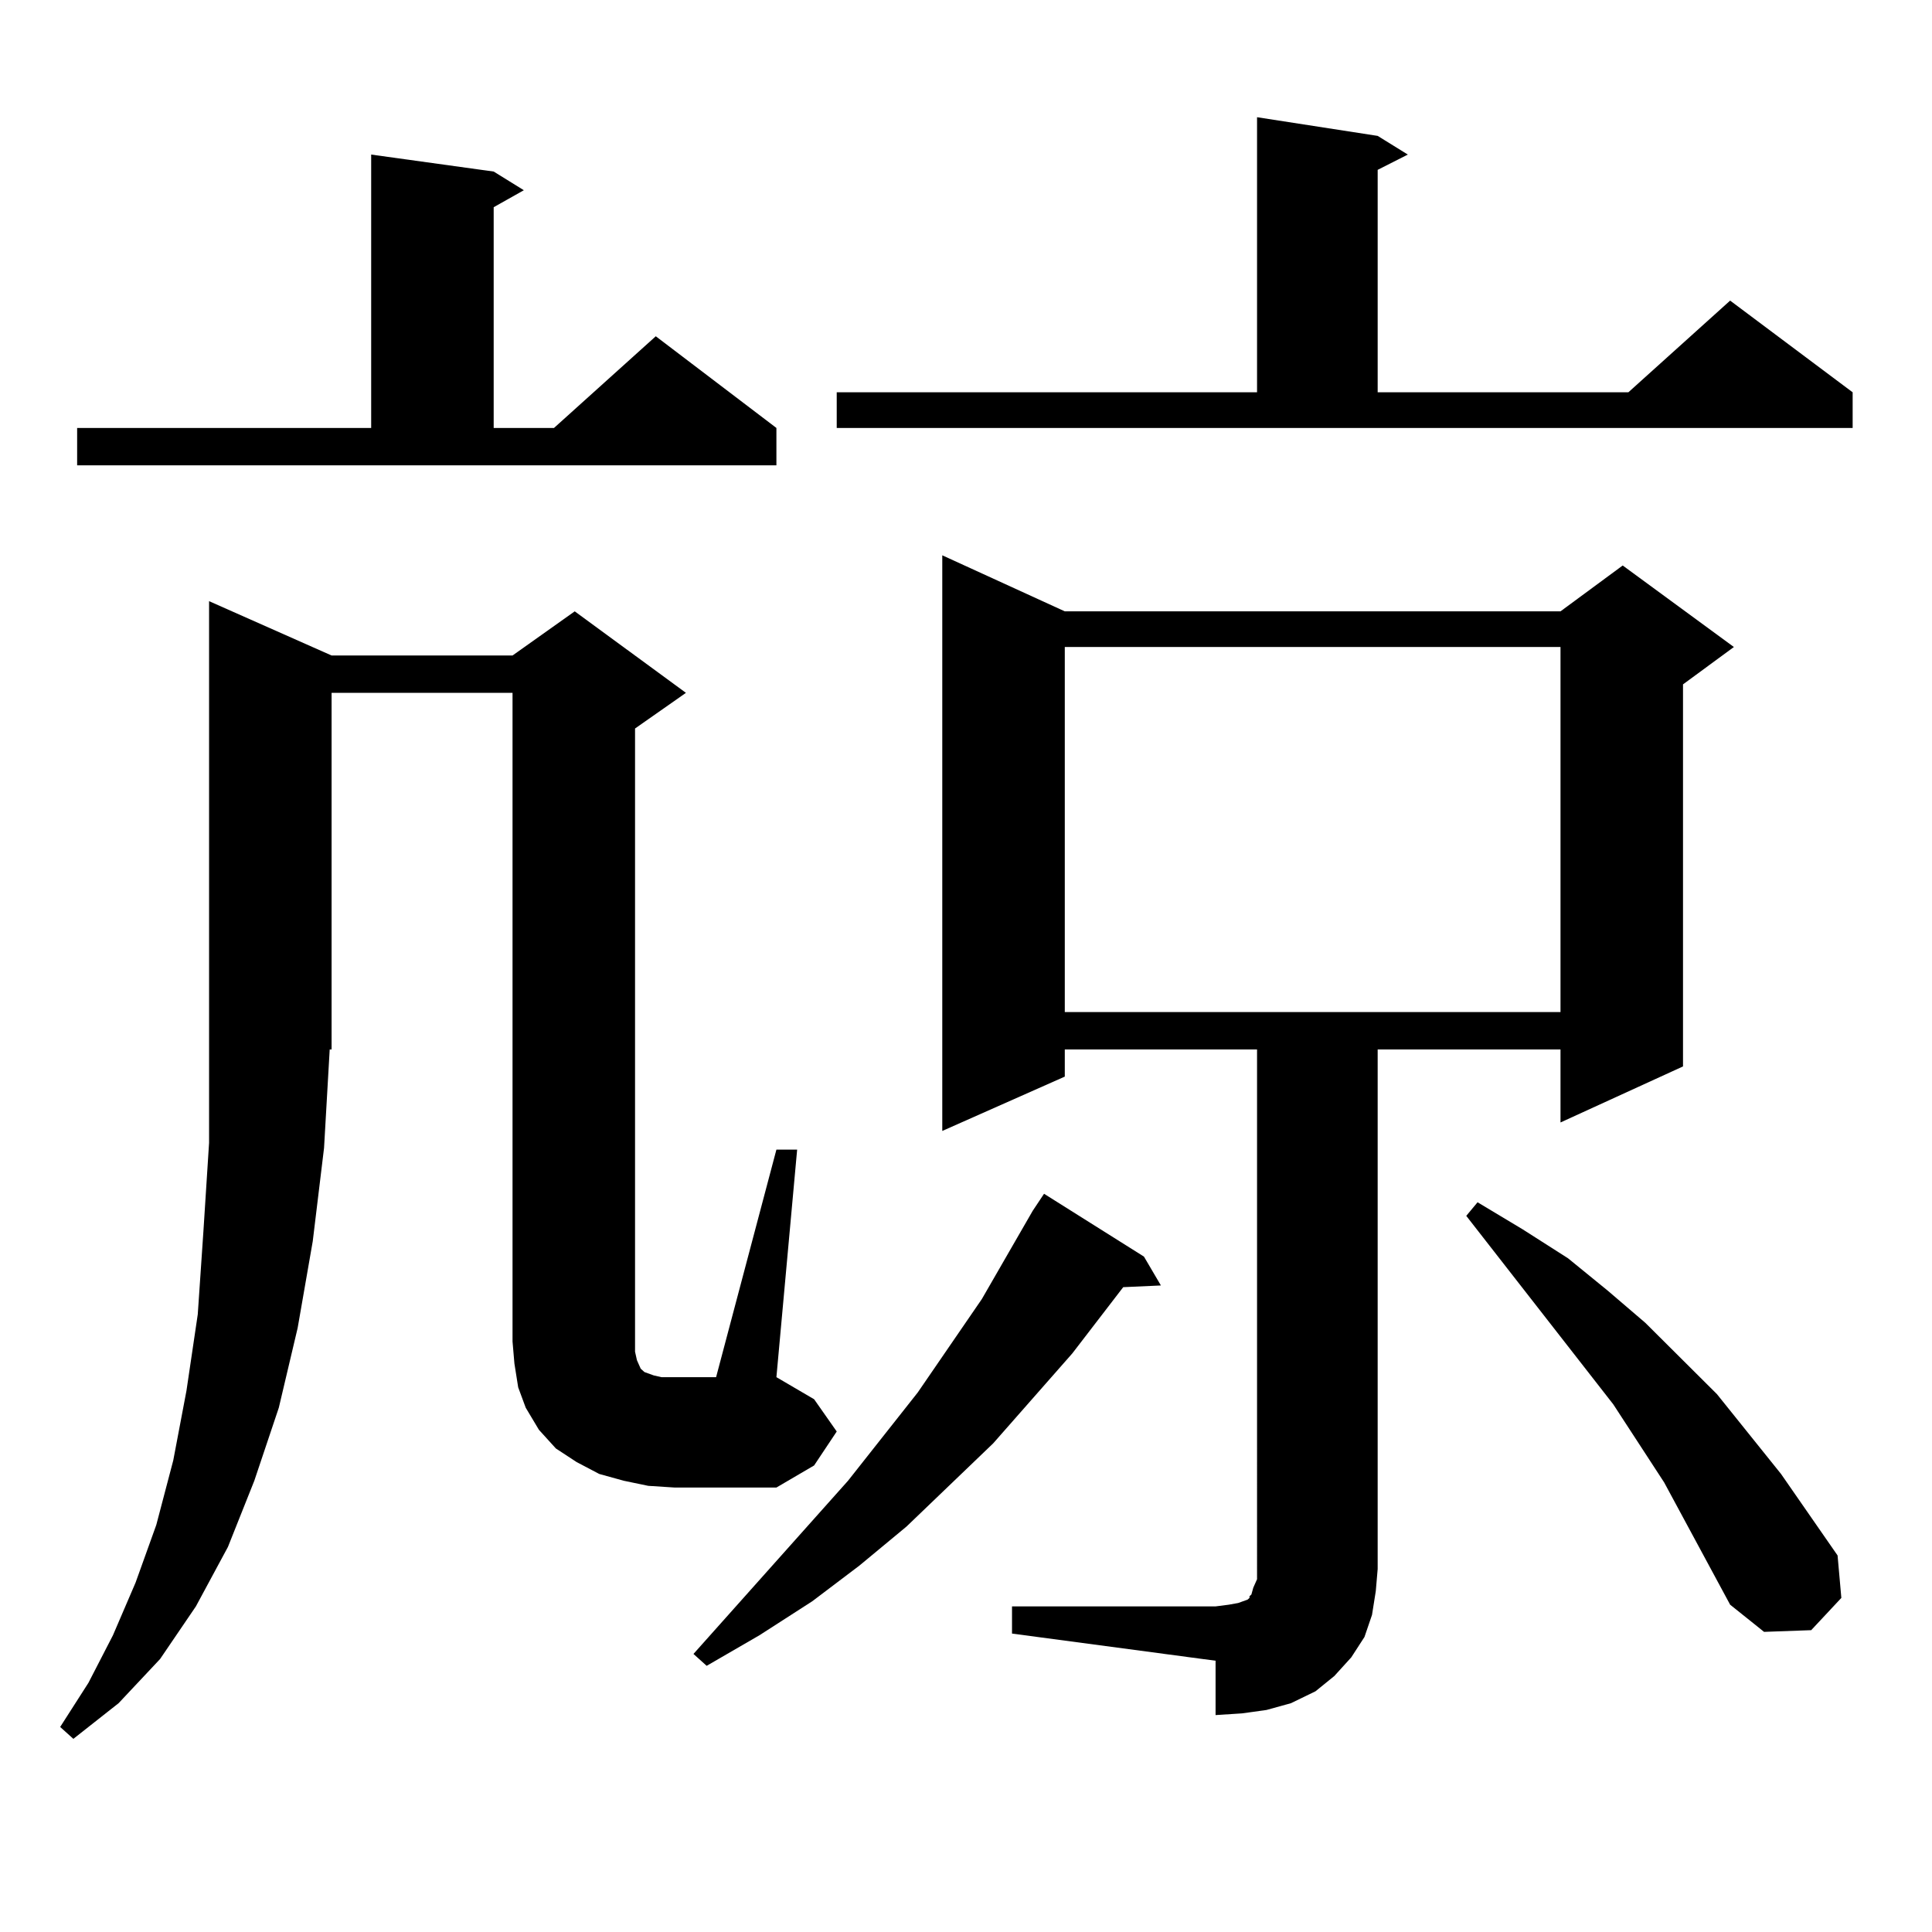
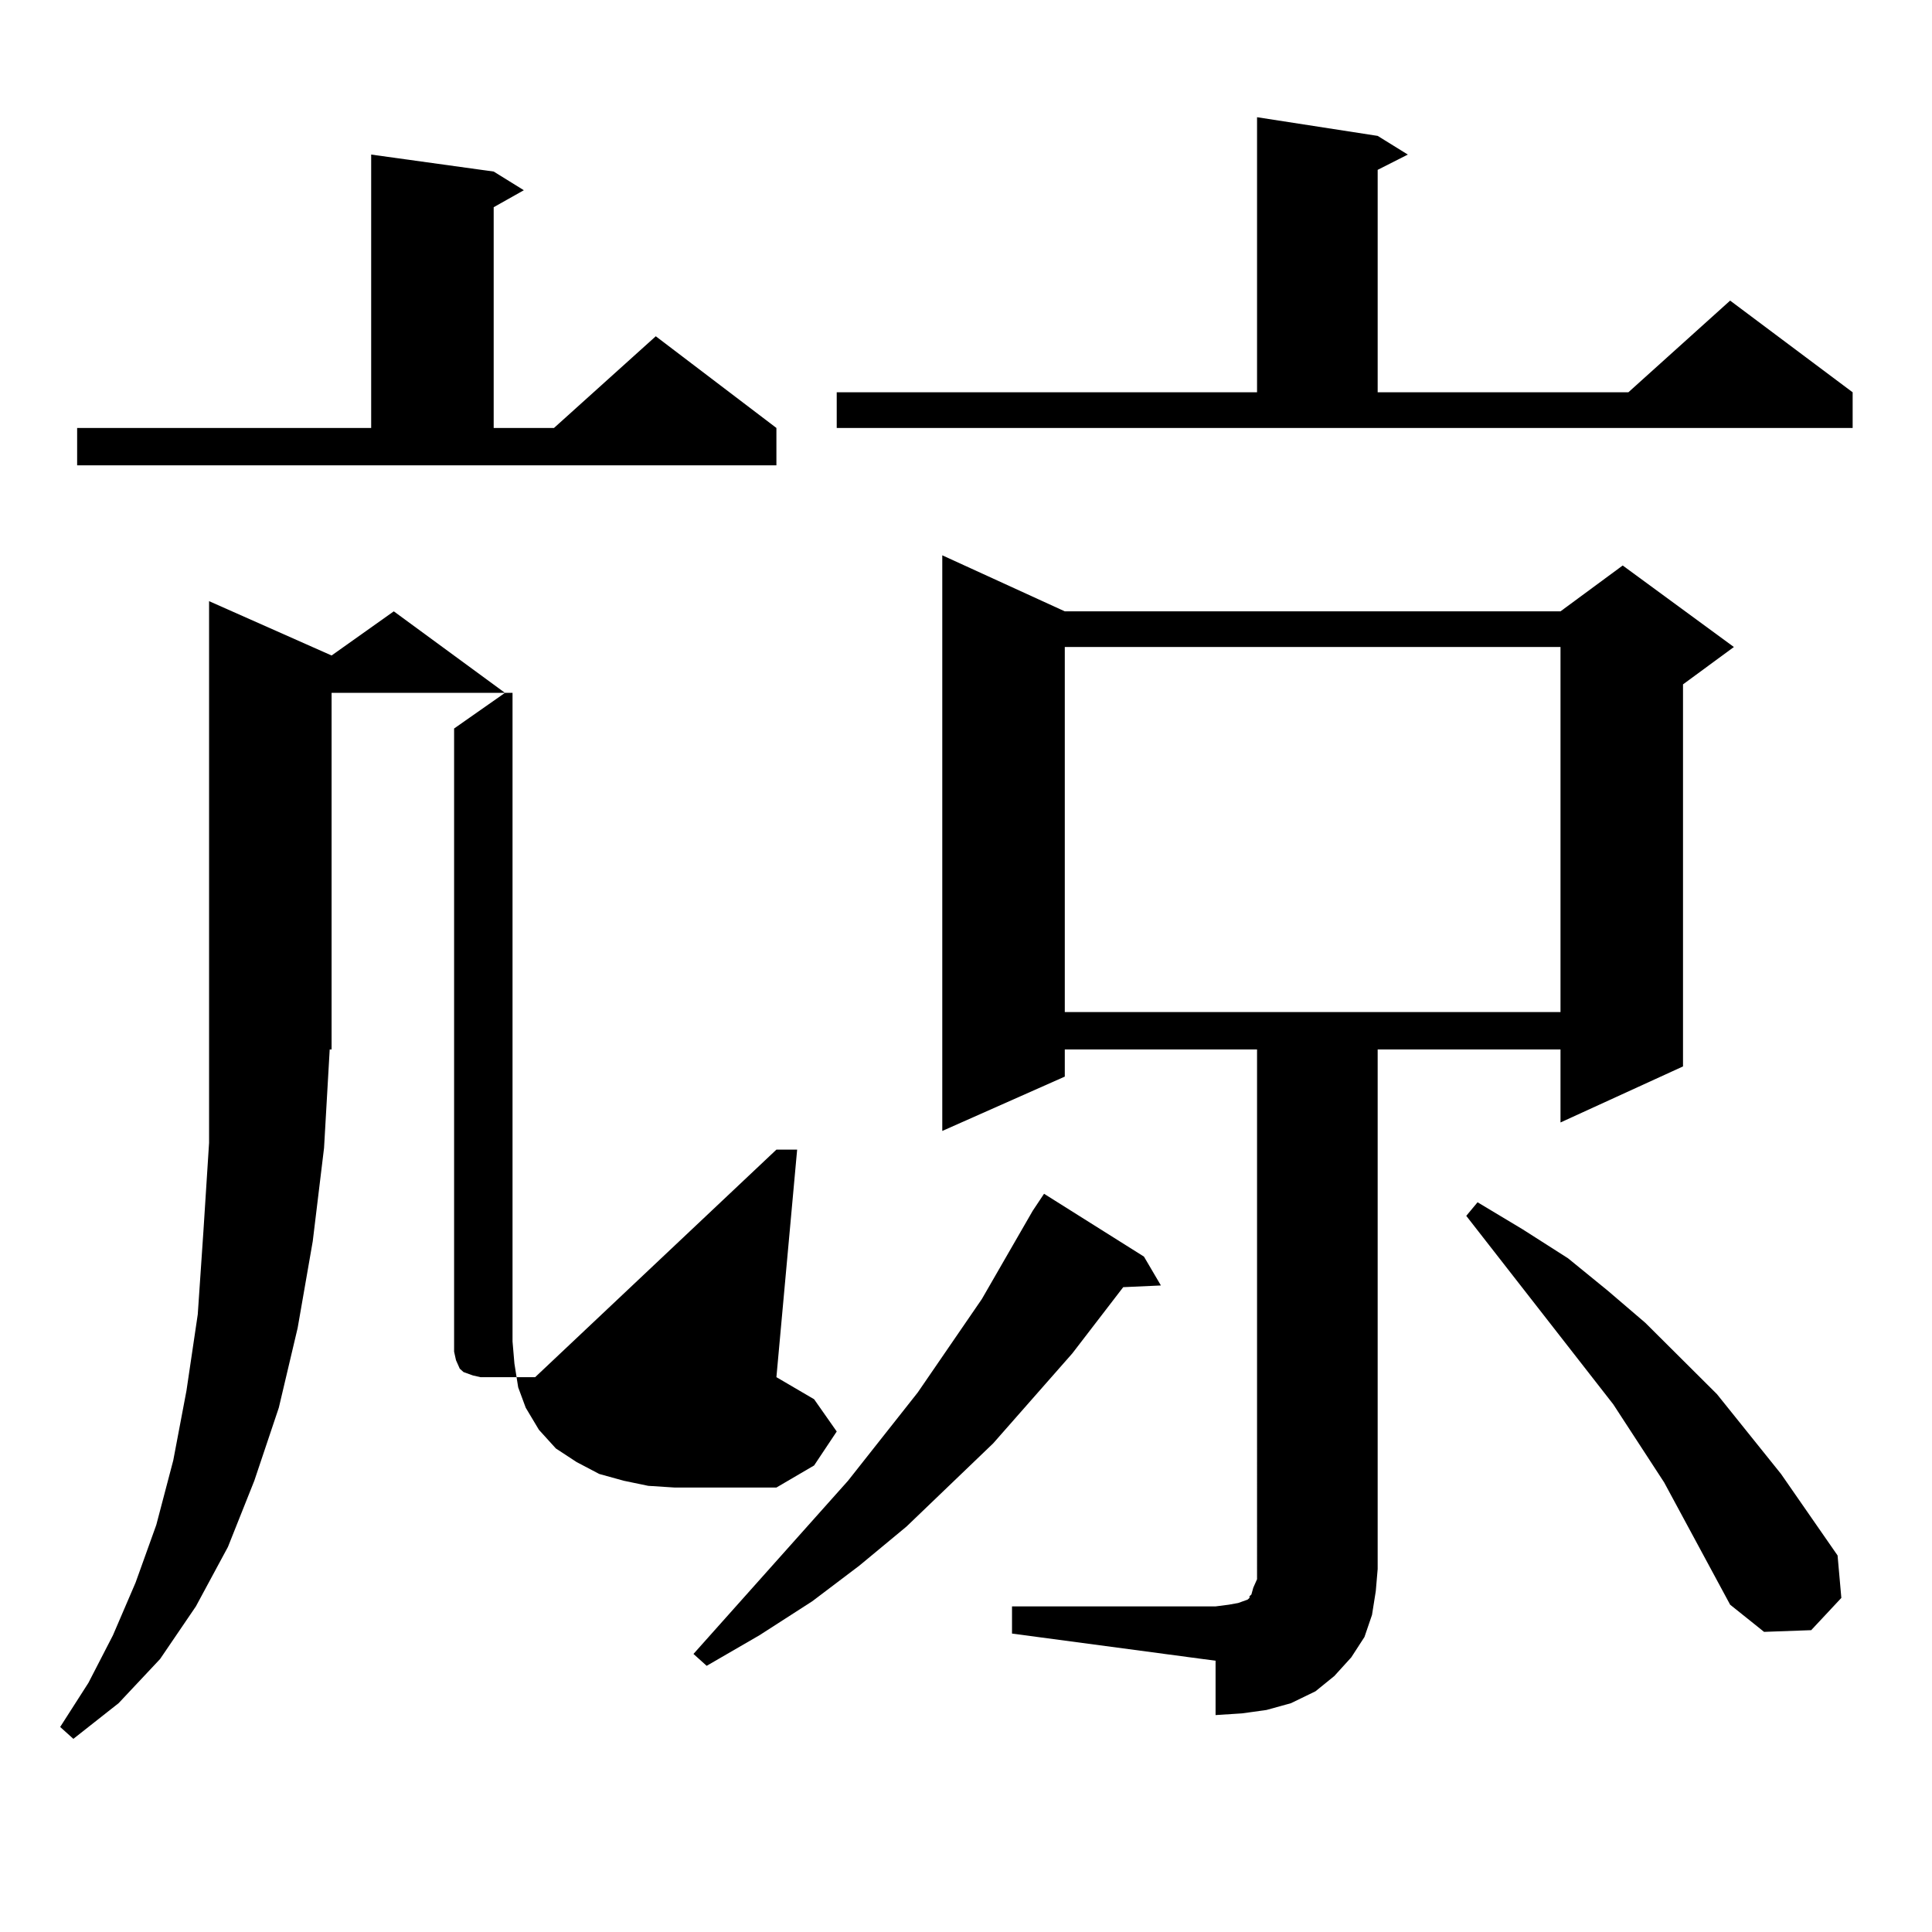
<svg xmlns="http://www.w3.org/2000/svg" version="1.1" id="图层_1" x="0px" y="0px" width="1000px" height="1000px" viewBox="0 0 1000 1000" enable-background="new 0 0 1000 1000" xml:space="preserve">
-   <path d="M401.868,595.043H412.6l-10.731,117.773l19.512,11.426l11.707,16.699L421.38,758.52l-19.512,11.426h-52.682l-13.658-0.879  l-12.683-2.637l-12.683-3.516l-11.707-6.152l-10.731-7.031l-8.78-9.668l-6.829-11.426l-3.902-10.547l-1.951-12.305l-0.976-11.426  V358.617H171.63v184.57h-0.976l-2.927,50.977l-5.854,48.34l-7.805,44.824l-9.756,41.309l-12.683,37.793l-13.658,34.277  l-16.585,30.762l-18.536,27.246l-21.463,22.852l-23.414,18.457l-6.829-6.152l14.634-22.852l12.683-24.609l11.707-27.246  L80.9,789.281l8.78-33.398l6.829-36.035l5.854-39.551l2.927-43.066l2.927-45.703v-49.219V311.156l63.413,28.125h93.656  l32.194-22.852l57.56,42.188l-26.341,18.457v322.559l0.976,4.395l1.951,4.395l1.951,1.758l4.878,1.758l3.902,0.879h6.829h21.463  L401.868,595.043z M39.926,221.508h152.191V80.004l63.413,8.789l15.609,9.668l-15.609,8.789v114.258h31.219l52.682-47.461  l62.438,47.461v19.336H39.926V221.508z M592.107,650.414l8.78,14.941l-19.512,0.879l-26.341,34.277l-40.975,46.582l-44.877,43.066  l-24.39,20.215l-24.39,18.457l-27.316,17.578l-27.316,15.82l-6.829-6.152l79.998-89.648l36.097-45.703l33.17-48.34l26.341-45.703  l5.854-8.789L592.107,650.414z M433.087,203.051h217.556V60.668l62.438,9.668l15.609,9.668l-15.609,7.91v115.137h129.753  l52.682-47.461l63.413,47.461v18.457H433.087V203.051z M523.816,831.469H629.18l6.829-0.879l4.878-0.879l4.878-1.758l0.976-0.879  v-0.879l0.976-0.879l0.976-3.516l1.951-4.395V543.188h-99.51v14.063l-63.413,28.125V287.426l63.413,29.004h256.579l32.194-23.73  l57.56,42.188l-26.341,19.336v197.754l-63.413,29.004v-37.793H713.08v268.945l-0.976,11.426l-1.951,12.305l-3.902,11.426  l-6.829,10.547l-8.78,9.668l-9.756,7.91l-12.683,6.152l-12.683,3.516l-12.683,1.758l-13.658,0.879v-28.125l-105.363-14.063V831.469z   M551.133,334.887v188.965h256.579V334.887H551.133z M861.369,767.309l-26.341-40.43l-76.096-97.559l5.854-7.031l23.414,14.063  l23.414,14.941l20.487,16.699l19.512,16.699l37.072,36.914l33.17,41.309l29.268,42.188l1.951,21.973l-15.609,16.699l-24.39,0.879  l-17.561-14.063L861.369,767.309z" />
+   <path d="M401.868,595.043H412.6l-10.731,117.773l19.512,11.426l11.707,16.699L421.38,758.52l-19.512,11.426h-52.682l-13.658-0.879  l-12.683-2.637l-12.683-3.516l-11.707-6.152l-10.731-7.031l-8.78-9.668l-6.829-11.426l-3.902-10.547l-1.951-12.305l-0.976-11.426  V358.617H171.63v184.57h-0.976l-2.927,50.977l-5.854,48.34l-7.805,44.824l-9.756,41.309l-12.683,37.793l-13.658,34.277  l-16.585,30.762l-18.536,27.246l-21.463,22.852l-23.414,18.457l-6.829-6.152l14.634-22.852l12.683-24.609l11.707-27.246  L80.9,789.281l8.78-33.398l6.829-36.035l5.854-39.551l2.927-43.066l2.927-45.703v-49.219V311.156l63.413,28.125l32.194-22.852l57.56,42.188l-26.341,18.457v322.559l0.976,4.395l1.951,4.395l1.951,1.758l4.878,1.758l3.902,0.879h6.829h21.463  L401.868,595.043z M39.926,221.508h152.191V80.004l63.413,8.789l15.609,9.668l-15.609,8.789v114.258h31.219l52.682-47.461  l62.438,47.461v19.336H39.926V221.508z M592.107,650.414l8.78,14.941l-19.512,0.879l-26.341,34.277l-40.975,46.582l-44.877,43.066  l-24.39,20.215l-24.39,18.457l-27.316,17.578l-27.316,15.82l-6.829-6.152l79.998-89.648l36.097-45.703l33.17-48.34l26.341-45.703  l5.854-8.789L592.107,650.414z M433.087,203.051h217.556V60.668l62.438,9.668l15.609,9.668l-15.609,7.91v115.137h129.753  l52.682-47.461l63.413,47.461v18.457H433.087V203.051z M523.816,831.469H629.18l6.829-0.879l4.878-0.879l4.878-1.758l0.976-0.879  v-0.879l0.976-0.879l0.976-3.516l1.951-4.395V543.188h-99.51v14.063l-63.413,28.125V287.426l63.413,29.004h256.579l32.194-23.73  l57.56,42.188l-26.341,19.336v197.754l-63.413,29.004v-37.793H713.08v268.945l-0.976,11.426l-1.951,12.305l-3.902,11.426  l-6.829,10.547l-8.78,9.668l-9.756,7.91l-12.683,6.152l-12.683,3.516l-12.683,1.758l-13.658,0.879v-28.125l-105.363-14.063V831.469z   M551.133,334.887v188.965h256.579V334.887H551.133z M861.369,767.309l-26.341-40.43l-76.096-97.559l5.854-7.031l23.414,14.063  l23.414,14.941l20.487,16.699l19.512,16.699l37.072,36.914l33.17,41.309l29.268,42.188l1.951,21.973l-15.609,16.699l-24.39,0.879  l-17.561-14.063L861.369,767.309z" />
</svg>